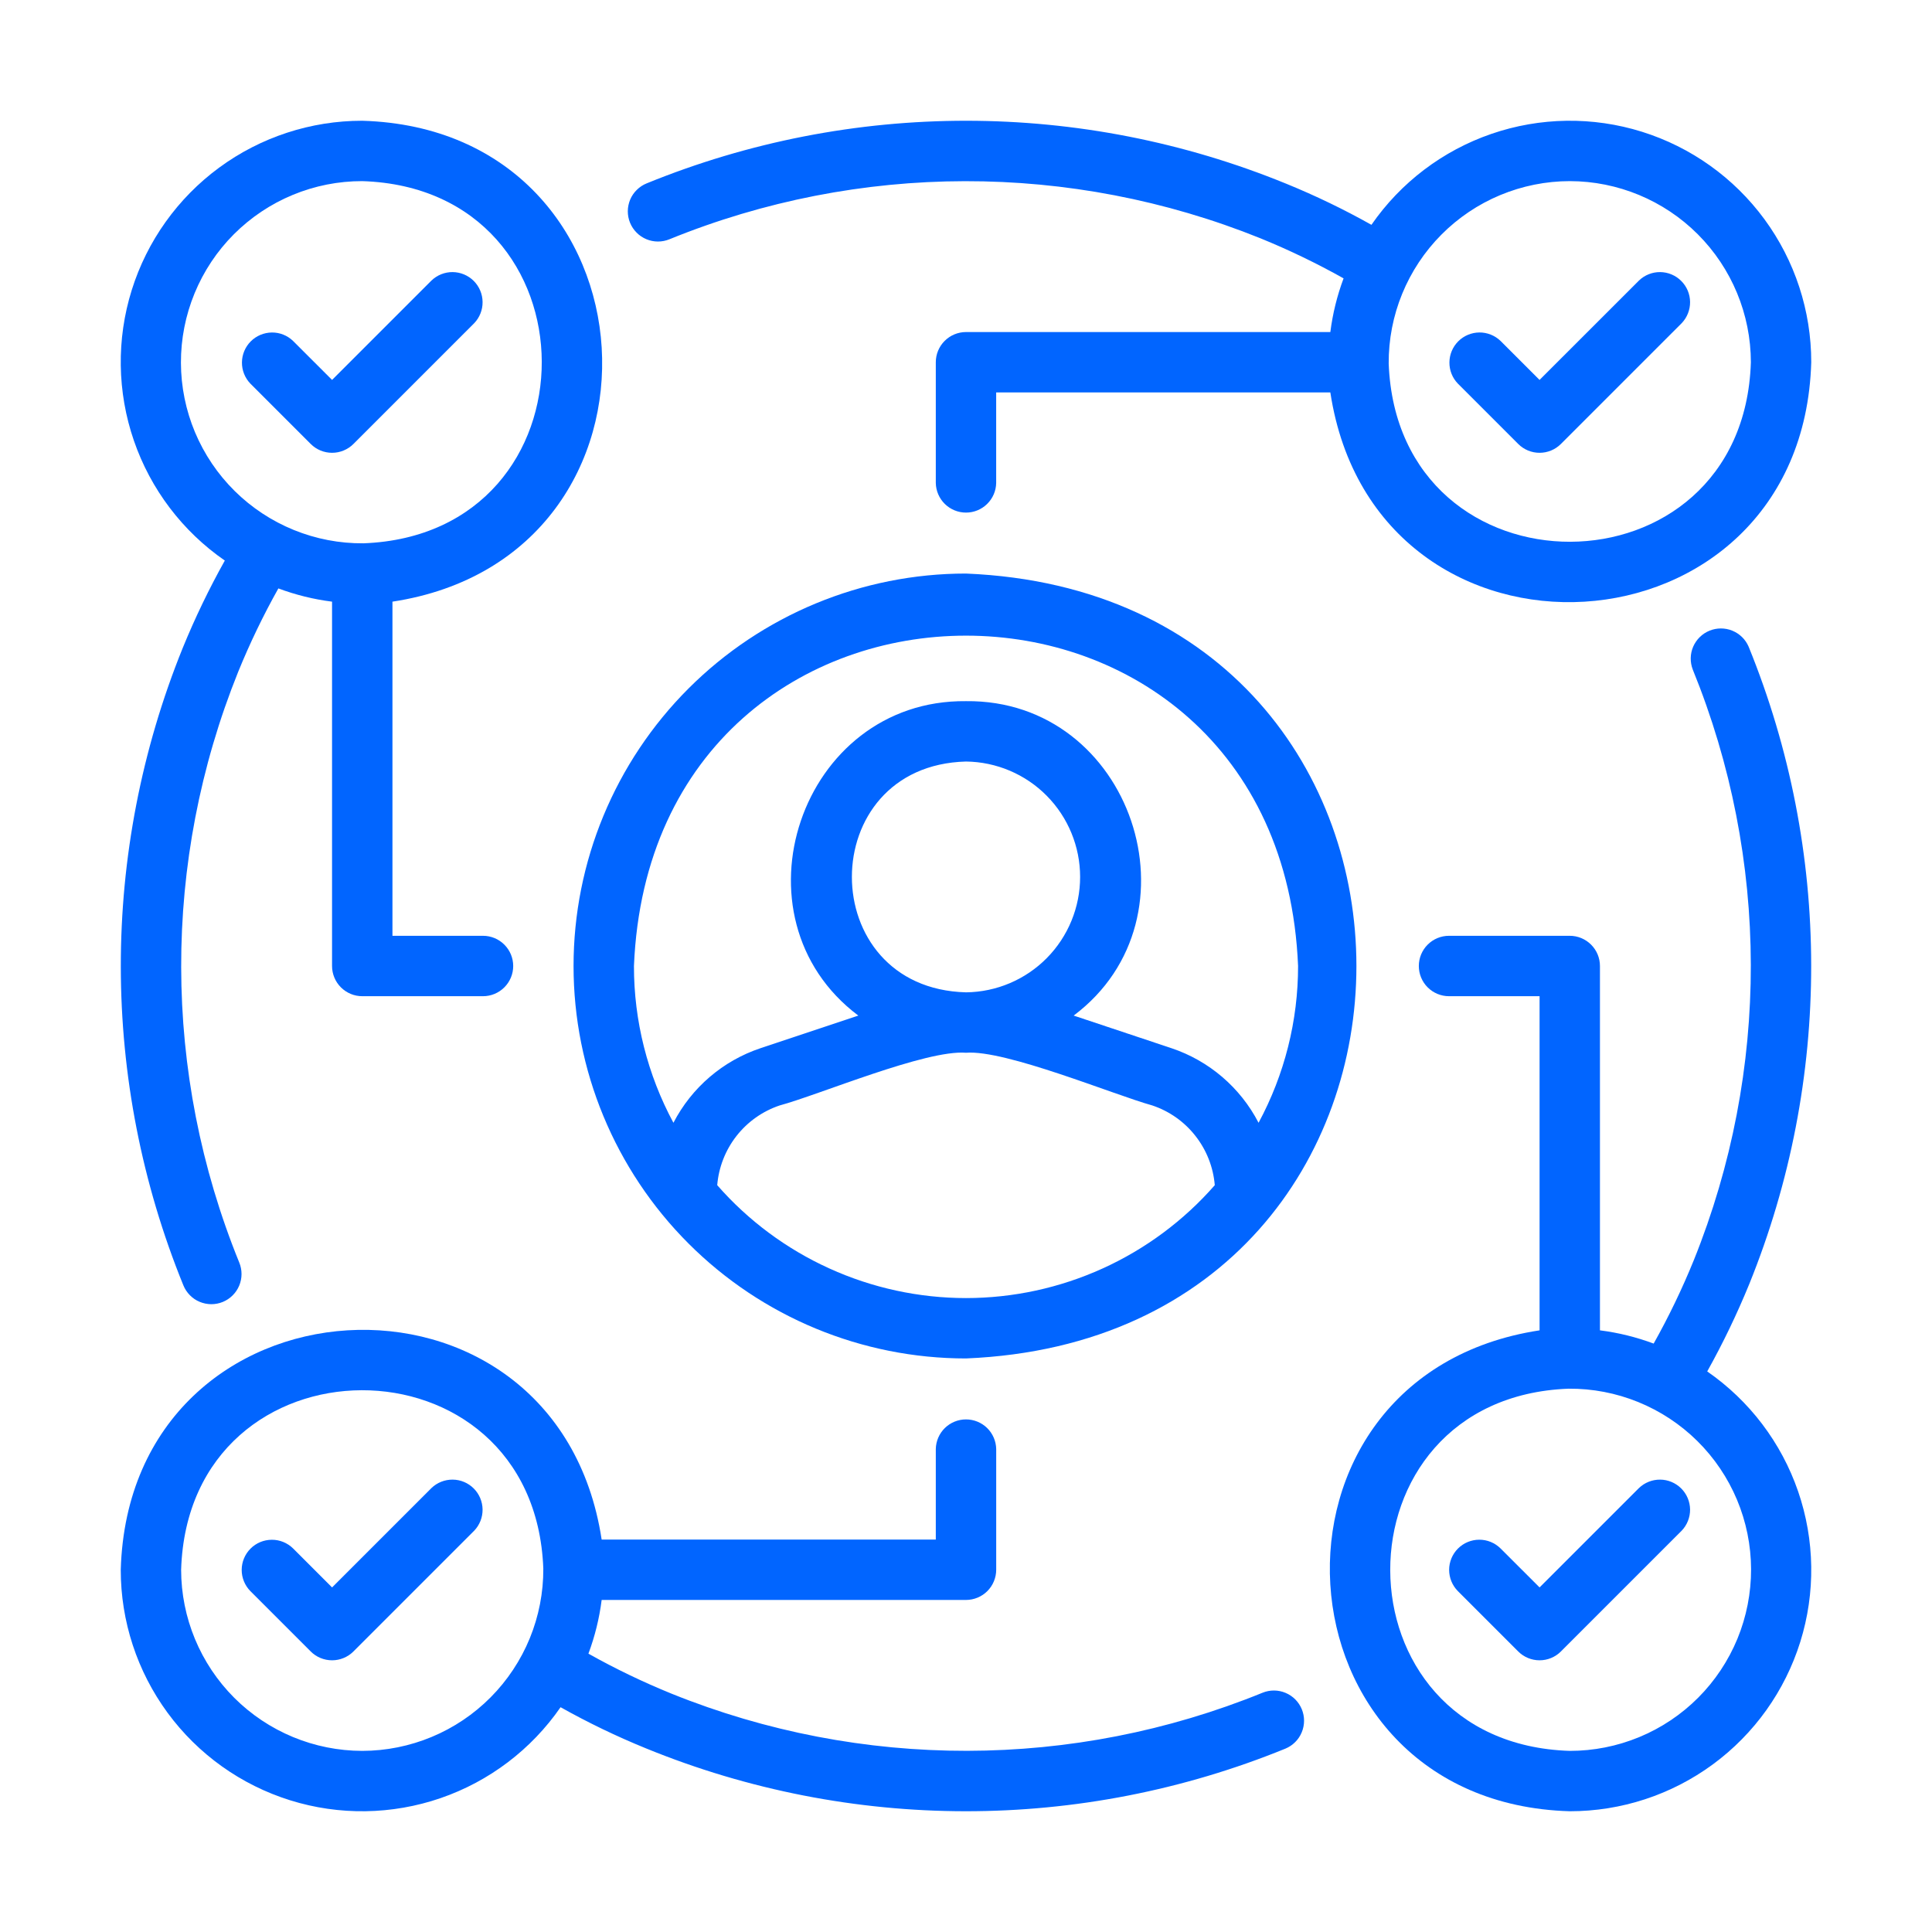
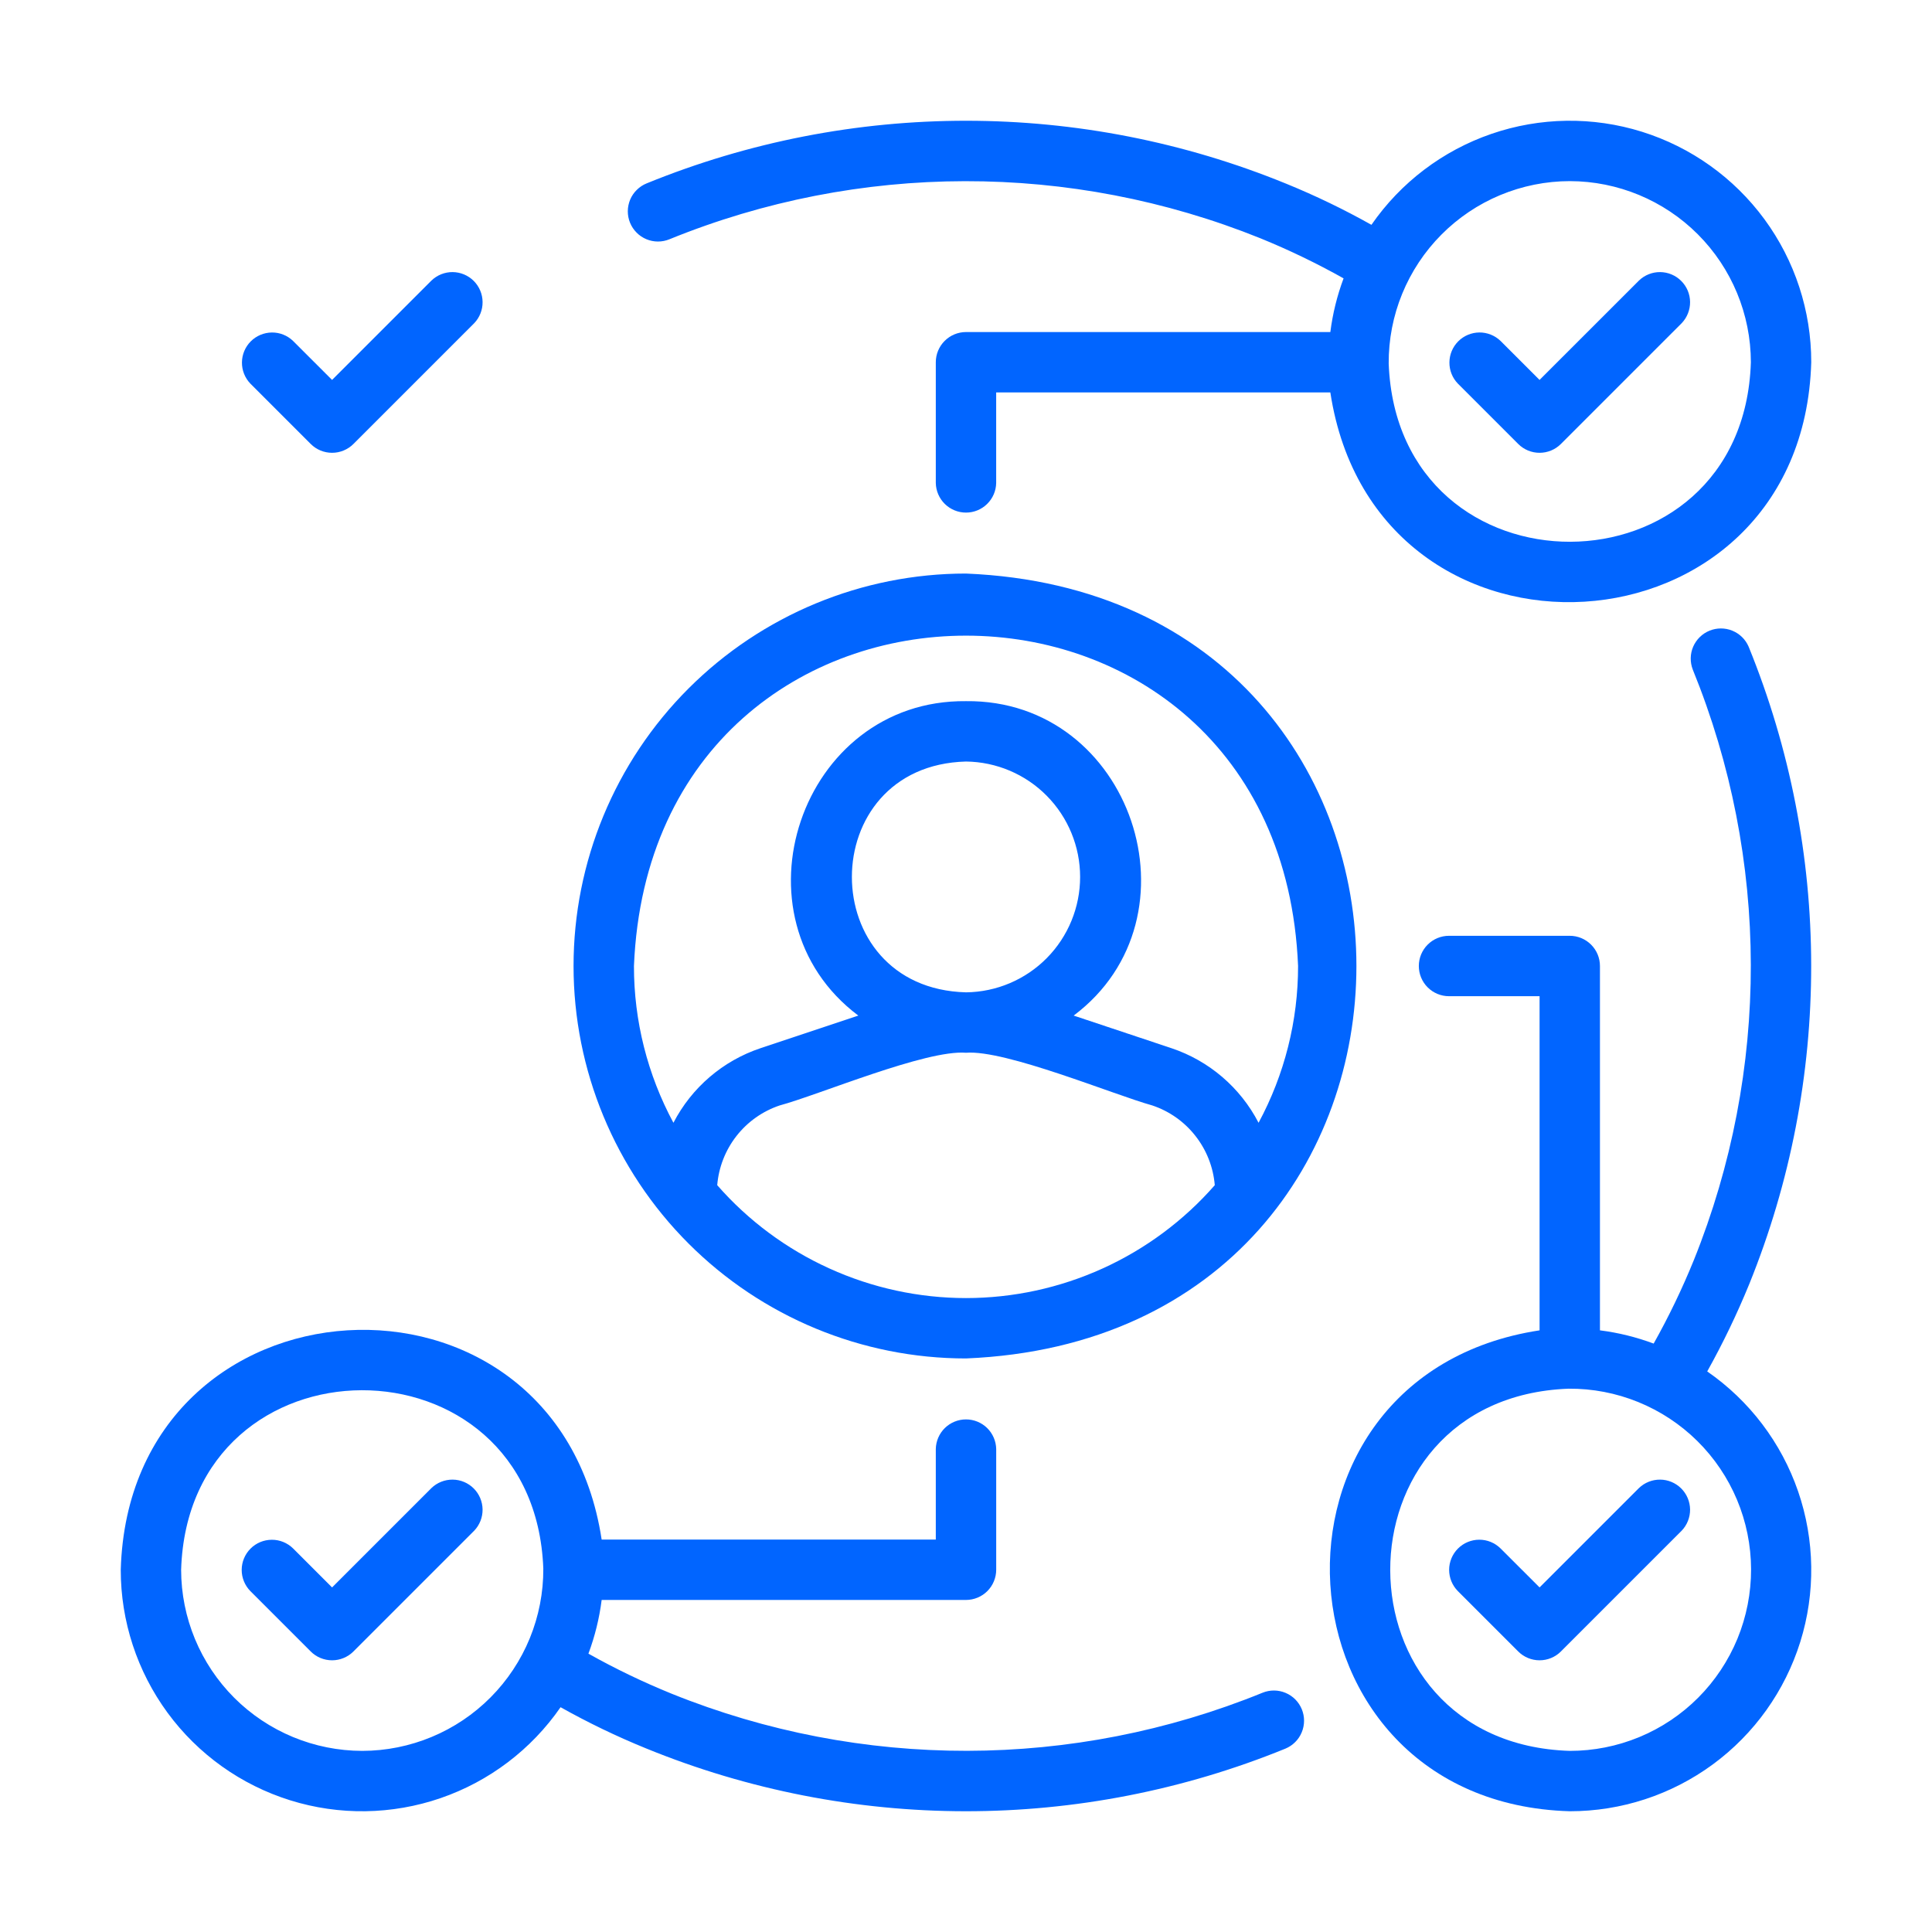
<svg xmlns="http://www.w3.org/2000/svg" width="60" height="60" viewBox="0 0 60 60" fill="none">
  <path d="M30 17.812C26.768 17.812 23.668 19.097 21.382 21.382C19.096 23.668 17.812 26.768 17.812 30C17.812 33.232 19.097 36.332 21.382 38.618C23.668 40.904 26.768 42.188 30 42.188C46.169 41.518 46.164 18.479 30 17.812ZM30 40.313C28.537 40.312 27.091 39.999 25.759 39.394C24.426 38.79 23.238 37.908 22.274 36.807C22.32 36.251 22.528 35.719 22.872 35.279C23.216 34.839 23.682 34.509 24.212 34.331C25.425 34.005 28.756 32.594 30 32.694C31.225 32.595 34.599 34.002 35.787 34.331C36.317 34.509 36.783 34.838 37.127 35.279C37.472 35.719 37.68 36.25 37.726 36.807C36.762 37.908 35.574 38.79 34.242 39.394C32.909 39.999 31.463 40.312 30 40.313ZM30 23.65C30.944 23.661 31.845 24.043 32.508 24.714C33.171 25.385 33.544 26.29 33.544 27.234C33.544 28.177 33.172 29.083 32.509 29.754C31.846 30.425 30.945 30.807 30.002 30.818C25.275 30.696 25.274 23.774 30 23.65ZM39.086 34.869C38.52 33.775 37.55 32.944 36.382 32.553L33.344 31.54C37.411 28.488 35.151 21.719 30 21.775C24.849 21.721 22.588 28.487 26.656 31.54L23.617 32.553C22.449 32.944 21.48 33.775 20.914 34.869C20.108 33.373 19.686 31.7 19.688 30C20.254 16.319 39.748 16.323 40.313 30C40.314 31.7 39.893 33.373 39.086 34.869Z" fill="#0165ff" />
  <path d="M53.019 42.591C53.508 41.715 53.944 40.809 54.324 39.88C56.896 33.53 56.889 26.427 54.305 20.082C54.208 19.857 54.026 19.679 53.798 19.586C53.571 19.494 53.316 19.494 53.089 19.587C52.862 19.68 52.681 19.858 52.583 20.084C52.486 20.309 52.482 20.564 52.57 20.793C54.963 26.671 54.975 33.251 52.602 39.138C52.241 40.026 51.825 40.89 51.356 41.726C50.817 41.525 50.258 41.387 49.688 41.315V30C49.688 29.751 49.589 29.513 49.413 29.337C49.237 29.161 48.999 29.062 48.75 29.062H45C44.751 29.062 44.513 29.161 44.337 29.337C44.161 29.513 44.063 29.751 44.063 30C44.063 30.249 44.161 30.487 44.337 30.663C44.513 30.839 44.751 30.938 45 30.938H47.813V41.315C38.605 42.719 39.378 55.978 48.75 56.25C50.348 56.251 51.905 55.741 53.193 54.795C54.481 53.849 55.432 52.516 55.909 50.991C56.386 49.465 56.362 47.828 55.842 46.316C55.322 44.805 54.333 43.5 53.019 42.591ZM48.75 54.375C41.338 54.141 41.307 43.405 48.714 43.127C49.455 43.121 50.189 43.262 50.875 43.541C51.561 43.82 52.186 44.232 52.712 44.752C53.239 45.273 53.657 45.893 53.944 46.576C54.23 47.259 54.379 47.992 54.381 48.733C54.383 49.473 54.239 50.207 53.958 50.892C53.675 51.577 53.261 52.2 52.738 52.724C52.215 53.248 51.593 53.664 50.909 53.947C50.224 54.23 49.491 54.376 48.75 54.375Z" fill="#0165ff" />
  <path d="M39.208 52.57C33.327 54.964 26.745 54.975 20.857 52.599C19.971 52.239 19.108 51.824 18.274 51.356C18.475 50.817 18.613 50.258 18.685 49.688H30C30.123 49.688 30.245 49.663 30.359 49.616C30.473 49.569 30.576 49.5 30.663 49.413C30.75 49.326 30.819 49.223 30.866 49.109C30.913 48.995 30.938 48.873 30.938 48.75V45C30.933 44.755 30.832 44.521 30.657 44.349C30.481 44.177 30.245 44.081 30 44.081C29.755 44.081 29.519 44.177 29.343 44.349C29.168 44.521 29.067 44.755 29.062 45V47.813H18.685C17.281 38.605 4.022 39.378 3.75 48.75C3.749 50.348 4.259 51.905 5.205 53.193C6.151 54.481 7.484 55.432 9.009 55.909C10.535 56.386 12.172 56.362 13.684 55.842C15.195 55.322 16.5 54.333 17.409 53.019C18.265 53.499 19.15 53.926 20.059 54.296C26.422 56.898 33.552 56.901 39.918 54.306C40.148 54.211 40.331 54.029 40.426 53.8C40.522 53.571 40.523 53.313 40.429 53.083C40.335 52.853 40.154 52.67 39.925 52.574C39.696 52.477 39.438 52.476 39.208 52.57ZM11.25 54.375C9.759 54.373 8.329 53.78 7.274 52.726C6.22 51.671 5.627 50.241 5.625 48.75C5.859 41.338 16.595 41.307 16.873 48.714C16.877 49.455 16.734 50.19 16.454 50.876C16.173 51.562 15.759 52.186 15.237 52.712C14.715 53.238 14.093 53.656 13.409 53.941C12.725 54.226 11.991 54.374 11.25 54.375Z" fill="#0165ff" />
-   <path d="M6.982 17.409C6.492 18.285 6.056 19.191 5.676 20.12C3.104 26.47 3.111 33.573 5.695 39.918C5.741 40.032 5.81 40.136 5.897 40.224C5.983 40.312 6.086 40.382 6.2 40.429C6.314 40.477 6.436 40.502 6.559 40.503C6.682 40.503 6.805 40.48 6.919 40.433C7.033 40.386 7.137 40.317 7.224 40.23C7.312 40.143 7.381 40.04 7.429 39.926C7.476 39.812 7.501 39.69 7.501 39.567C7.501 39.444 7.477 39.322 7.43 39.208C5.037 33.328 5.025 26.749 7.398 20.862C7.76 19.974 8.176 19.11 8.645 18.274C9.183 18.475 9.742 18.613 10.312 18.685V30C10.312 30.249 10.411 30.487 10.587 30.663C10.763 30.839 11.001 30.938 11.25 30.938H15C15.249 30.938 15.487 30.839 15.663 30.663C15.839 30.487 15.938 30.249 15.938 30C15.938 29.751 15.839 29.513 15.663 29.337C15.487 29.161 15.249 29.062 15 29.062H12.188V18.685C21.395 17.281 20.622 4.022 11.25 3.75C9.652 3.749 8.095 4.259 6.807 5.205C5.52 6.151 4.568 7.484 4.091 9.009C3.614 10.535 3.638 12.172 4.158 13.684C4.678 15.195 5.667 16.5 6.982 17.409ZM11.25 5.625C18.662 5.859 18.693 16.595 11.286 16.873C10.546 16.879 9.811 16.738 9.125 16.459C8.439 16.18 7.814 15.768 7.288 15.248C6.761 14.727 6.343 14.107 6.056 13.424C5.77 12.741 5.621 12.008 5.619 11.267C5.617 10.527 5.761 9.793 6.043 9.108C6.325 8.423 6.739 7.8 7.262 7.276C7.786 6.752 8.407 6.336 9.091 6.053C9.776 5.769 10.509 5.624 11.25 5.625Z" fill="#0165ff" />
  <path d="M20.792 7.43C26.671 5.037 33.251 5.025 39.138 7.398C40.026 7.76 40.89 8.176 41.726 8.645C41.525 9.183 41.387 9.742 41.315 10.312H30C29.751 10.312 29.513 10.411 29.337 10.587C29.161 10.763 29.062 11.001 29.062 11.25V15C29.067 15.245 29.168 15.479 29.343 15.651C29.519 15.823 29.754 15.919 30 15.919C30.245 15.919 30.481 15.823 30.656 15.651C30.832 15.479 30.933 15.245 30.937 15V12.188H41.315C42.719 21.395 55.978 20.622 56.25 11.25C56.251 9.652 55.741 8.095 54.795 6.807C53.849 5.52 52.516 4.568 50.99 4.091C49.465 3.614 47.827 3.638 46.316 4.158C44.805 4.678 43.5 5.667 42.591 6.982C41.736 6.502 40.853 6.076 39.946 5.706C33.581 3.102 26.449 3.098 20.082 5.695C19.968 5.741 19.864 5.81 19.776 5.897C19.688 5.983 19.618 6.086 19.57 6.2C19.523 6.314 19.498 6.436 19.497 6.559C19.497 6.682 19.52 6.805 19.567 6.919C19.614 7.033 19.683 7.137 19.77 7.224C19.856 7.312 19.96 7.381 20.074 7.429C20.187 7.476 20.309 7.501 20.433 7.501C20.556 7.501 20.678 7.477 20.792 7.43ZM48.75 5.625C50.241 5.627 51.671 6.22 52.725 7.274C53.78 8.329 54.373 9.759 54.375 11.25C54.141 18.662 43.405 18.693 43.127 11.286C43.123 10.545 43.265 9.81 43.546 9.124C43.827 8.438 44.24 7.814 44.763 7.288C45.285 6.762 45.906 6.344 46.59 6.059C47.275 5.774 48.008 5.626 48.75 5.625Z" fill="#0165ff" />
  <path d="M47.15 13.788C47.237 13.875 47.34 13.944 47.454 13.991C47.567 14.038 47.689 14.062 47.812 14.062C47.935 14.062 48.057 14.038 48.171 13.991C48.285 13.944 48.388 13.875 48.475 13.788L52.225 10.038C52.395 9.861 52.489 9.624 52.487 9.379C52.485 9.133 52.386 8.898 52.212 8.725C52.039 8.551 51.804 8.453 51.559 8.45C51.313 8.448 51.076 8.542 50.9 8.712L47.812 11.799L46.6 10.587C46.423 10.417 46.187 10.323 45.941 10.325C45.696 10.328 45.461 10.426 45.287 10.6C45.114 10.773 45.015 11.008 45.013 11.254C45.01 11.499 45.104 11.736 45.275 11.913L47.15 13.788Z" fill="#0165ff" />
  <path d="M9.65 13.788C9.737 13.875 9.84 13.944 9.954 13.991C10.068 14.038 10.19 14.062 10.313 14.062C10.436 14.062 10.558 14.038 10.671 13.991C10.785 13.944 10.889 13.875 10.976 13.788L14.726 10.038C14.896 9.861 14.99 9.624 14.987 9.379C14.985 9.133 14.886 8.898 14.713 8.725C14.539 8.551 14.304 8.453 14.059 8.45C13.813 8.448 13.577 8.542 13.4 8.712L10.313 11.799L9.1 10.587C8.923 10.417 8.687 10.323 8.442 10.326C8.196 10.329 7.962 10.427 7.788 10.601C7.615 10.774 7.516 11.009 7.514 11.254C7.511 11.499 7.605 11.736 7.775 11.913L9.65 13.788Z" fill="#0165ff" />
  <path d="M13.4 46.212L10.313 49.299L9.101 48.087C8.924 47.914 8.687 47.817 8.44 47.819C8.192 47.82 7.956 47.918 7.781 48.093C7.606 48.268 7.507 48.505 7.506 48.752C7.505 48.999 7.602 49.236 7.775 49.413L9.65 51.288C9.737 51.375 9.84 51.444 9.954 51.491C10.068 51.538 10.19 51.562 10.313 51.562C10.436 51.562 10.558 51.538 10.671 51.491C10.785 51.444 10.889 51.375 10.976 51.288L14.726 47.538C14.896 47.361 14.989 47.124 14.987 46.879C14.984 46.634 14.886 46.399 14.712 46.225C14.539 46.052 14.304 45.953 14.059 45.951C13.813 45.949 13.577 46.042 13.4 46.212Z" fill="#0165ff" />
  <path d="M50.9 46.212L47.813 49.299L46.6 48.087C46.424 47.913 46.186 47.816 45.939 47.817C45.691 47.818 45.454 47.916 45.279 48.091C45.104 48.266 45.005 48.504 45.004 48.751C45.004 48.999 45.101 49.237 45.275 49.413L47.15 51.288C47.237 51.375 47.34 51.444 47.454 51.491C47.568 51.538 47.69 51.562 47.813 51.562C47.936 51.562 48.058 51.538 48.171 51.491C48.285 51.444 48.389 51.375 48.475 51.288L52.225 47.538C52.395 47.361 52.489 47.124 52.487 46.879C52.484 46.634 52.386 46.399 52.212 46.225C52.038 46.052 51.804 45.953 51.559 45.951C51.313 45.949 51.077 46.042 50.9 46.212Z" fill="#0165ff" />
</svg>